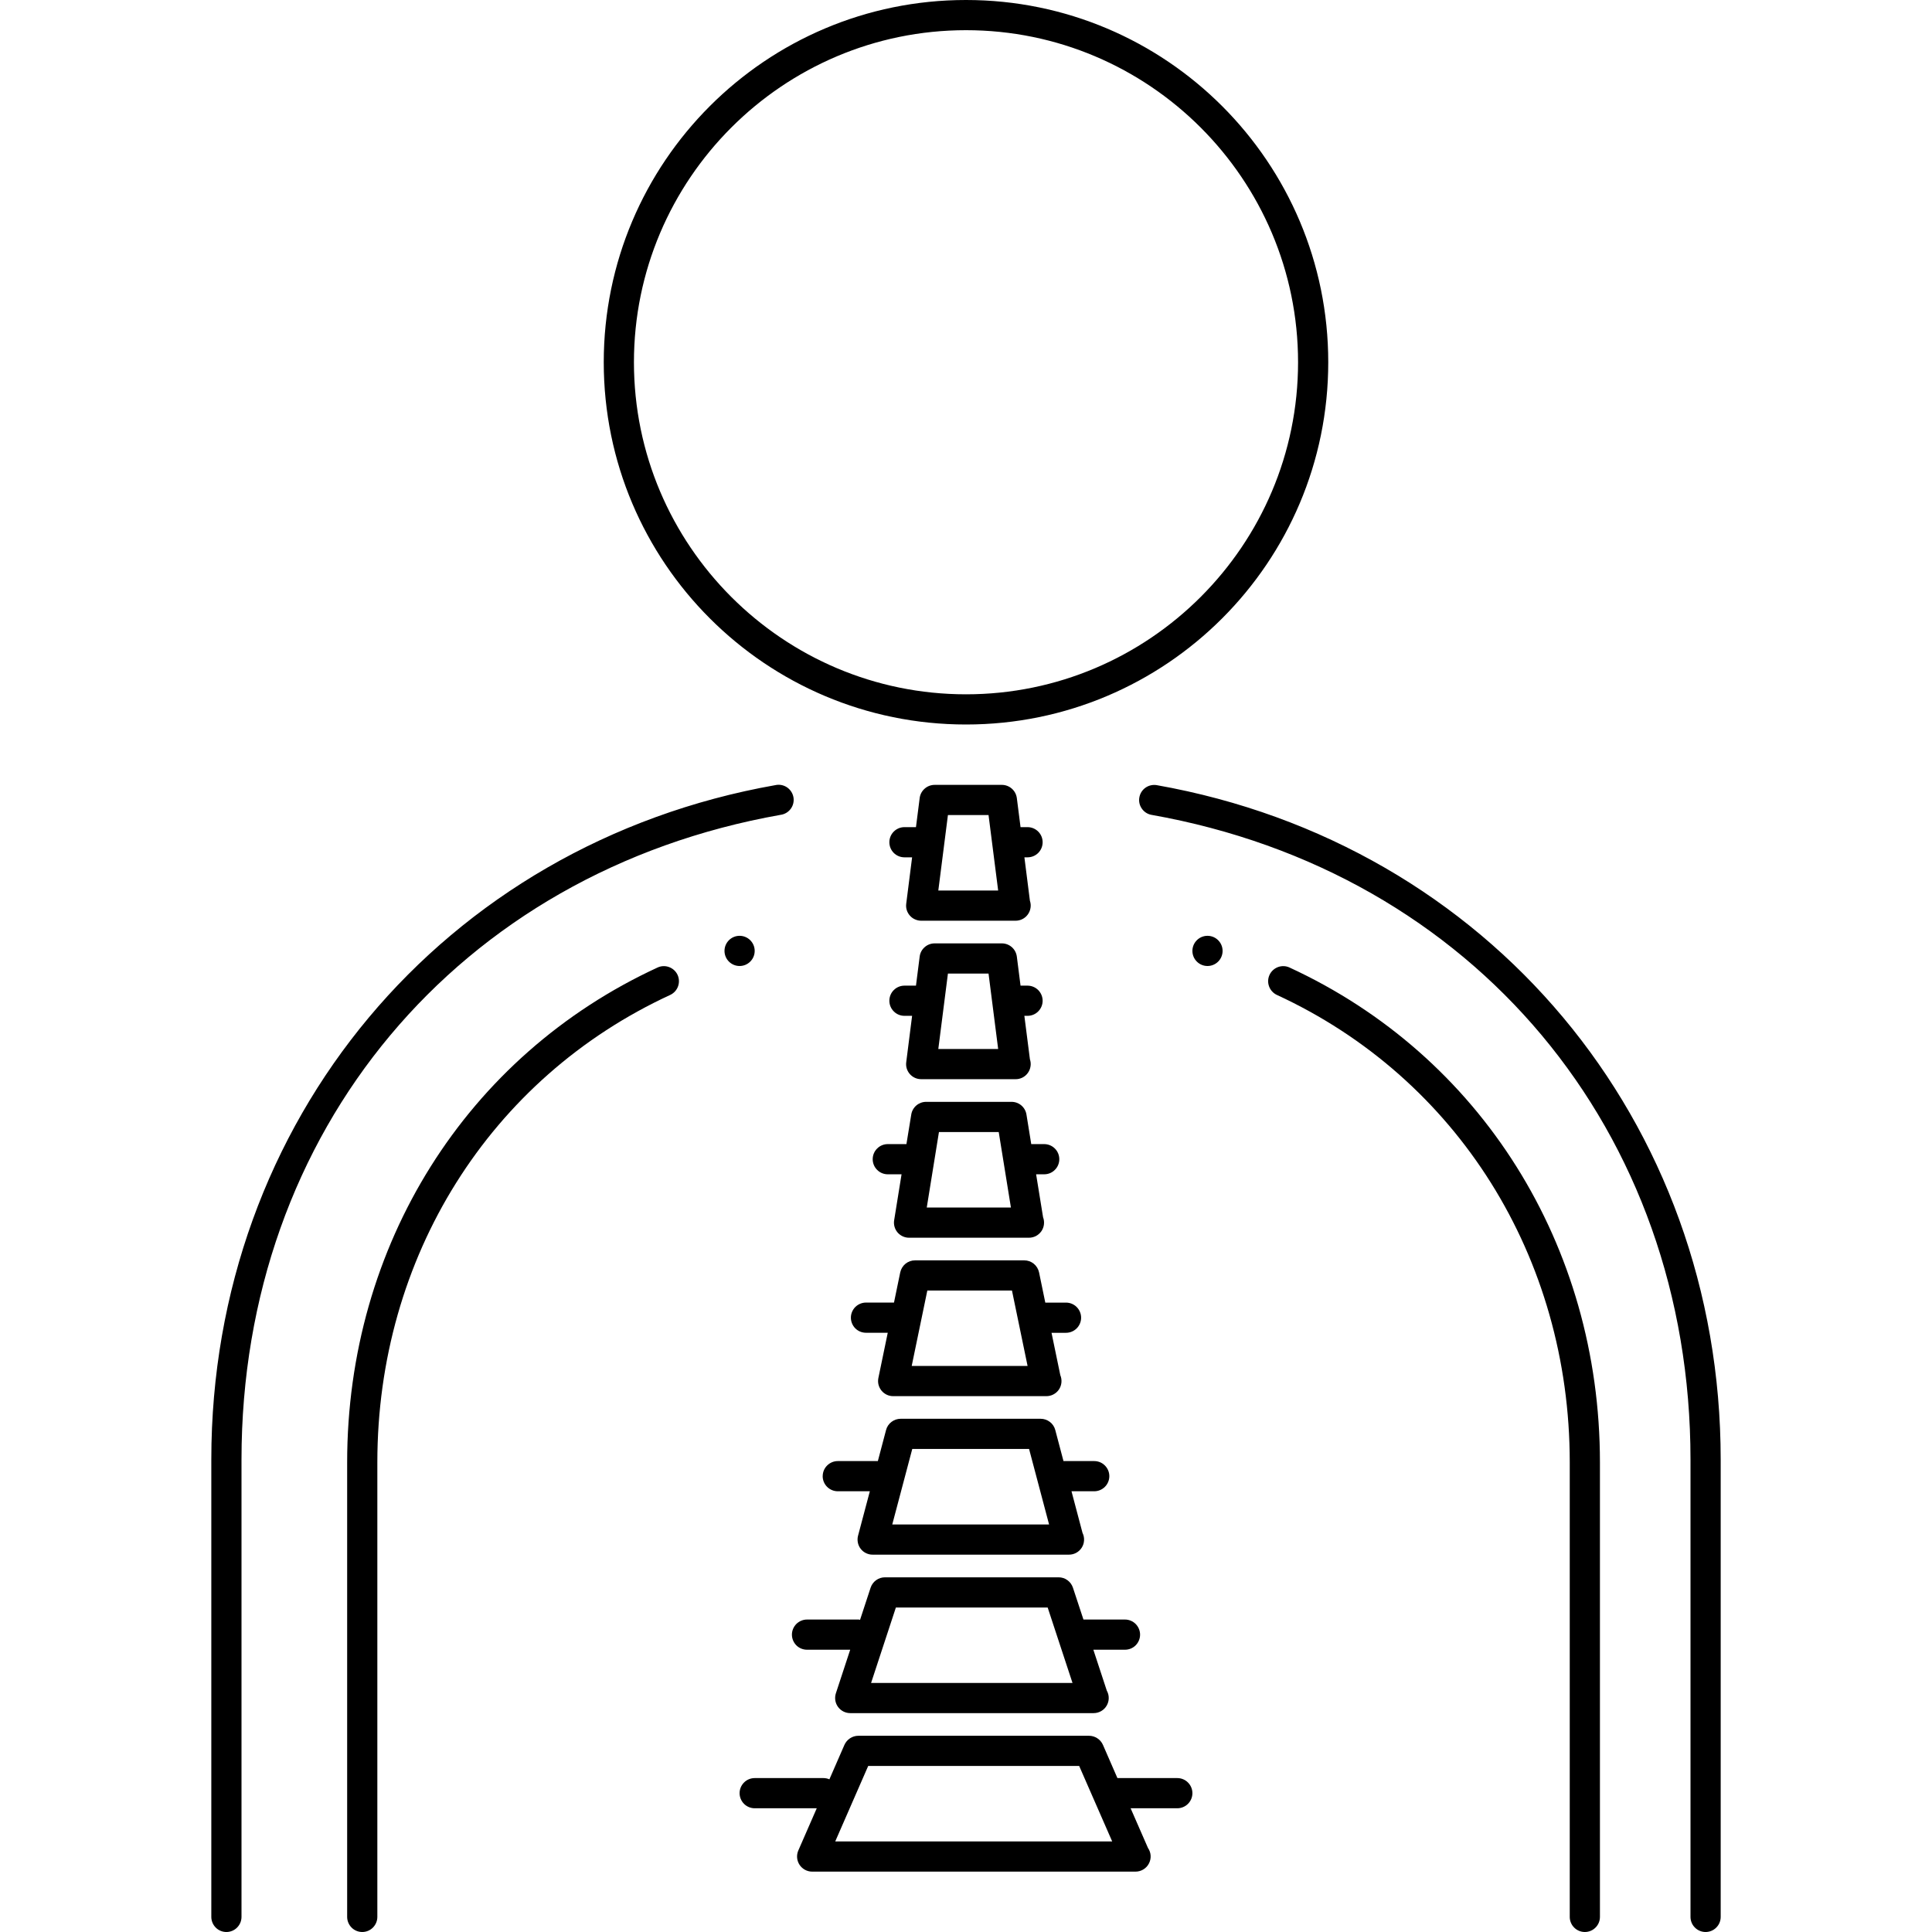
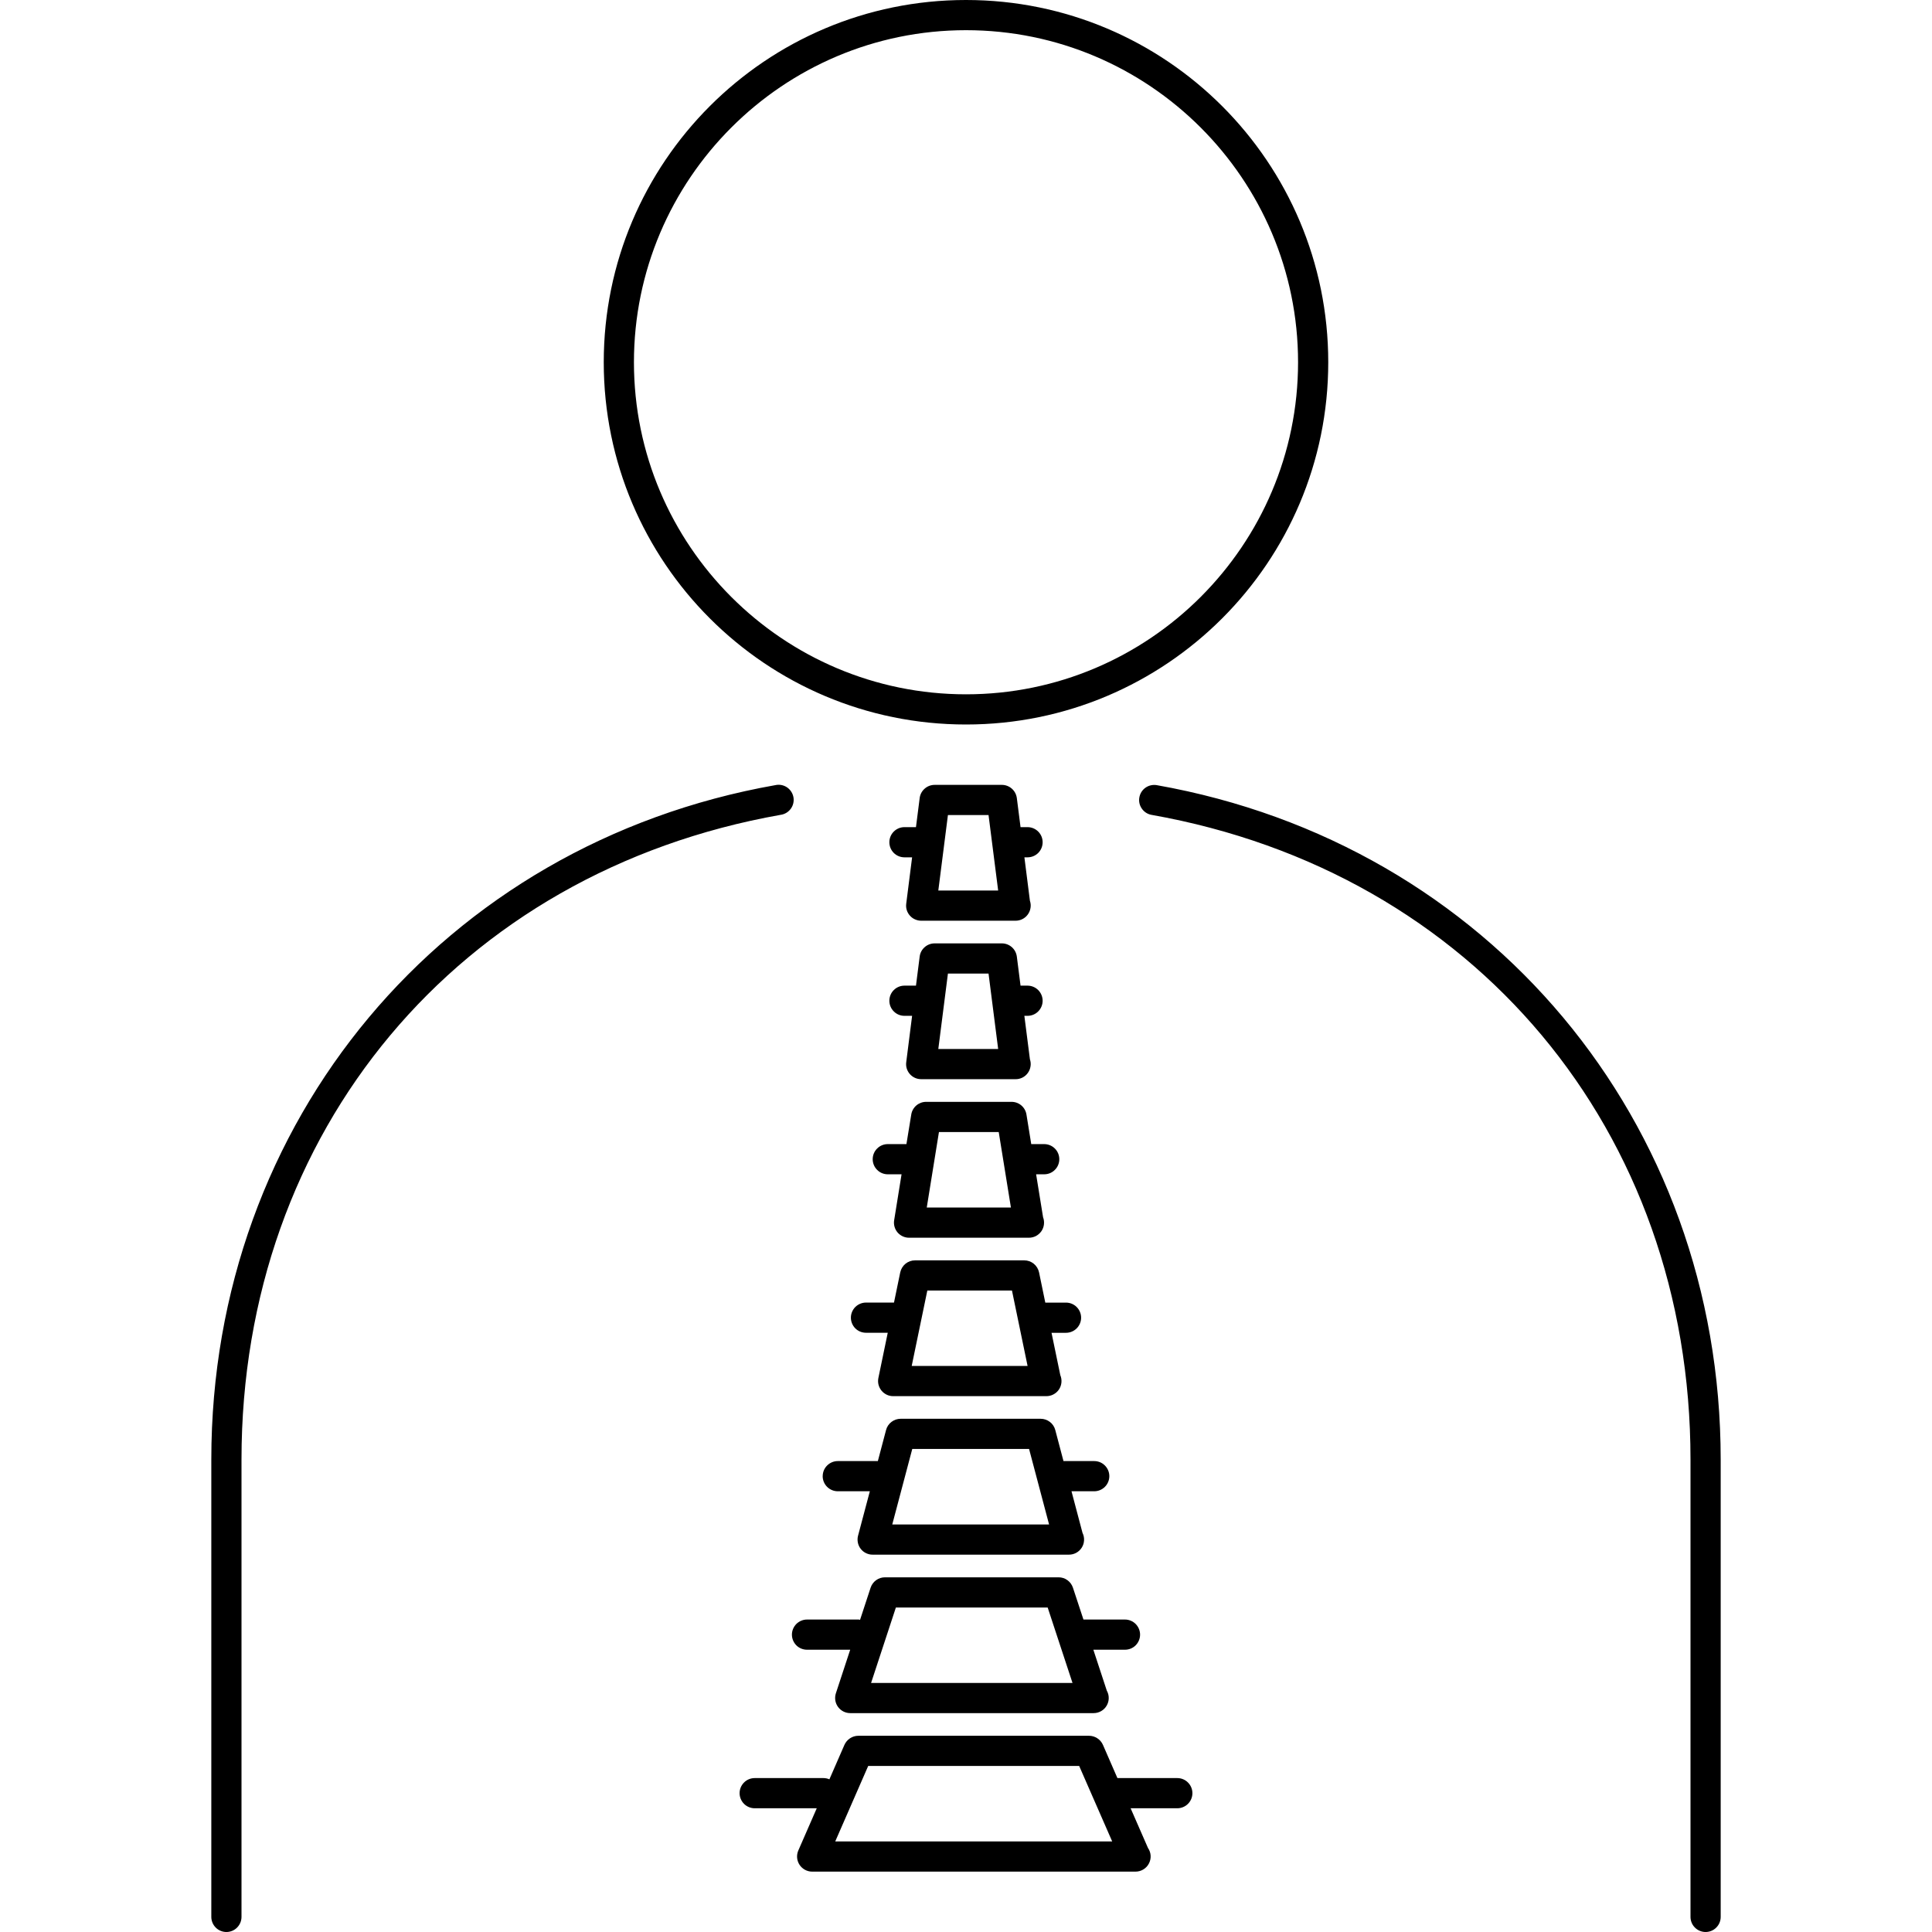
<svg xmlns="http://www.w3.org/2000/svg" width="48" height="48" viewBox="0 0 48 48" fill="none">
  <path d="M19.396 20.244C19.446 20.237 19.494 20.22 19.537 20.194C19.58 20.168 19.617 20.134 19.647 20.093C19.677 20.052 19.698 20.006 19.709 19.957C19.72 19.908 19.722 19.857 19.713 19.807C19.704 19.758 19.685 19.71 19.658 19.668C19.63 19.626 19.595 19.59 19.553 19.561C19.511 19.533 19.464 19.514 19.415 19.504C19.365 19.495 19.314 19.495 19.265 19.506C11.014 20.966 5.25 27.857 5.25 36.262V47.625C5.25 47.724 5.29 47.82 5.36 47.89C5.43 47.961 5.526 48 5.625 48C5.724 48 5.82 47.961 5.89 47.89C5.96 47.82 6 47.724 6 47.625V36.263C6 28.1 11.383 21.663 19.396 20.244ZM28.735 19.506C28.638 19.491 28.538 19.514 28.458 19.571C28.378 19.628 28.324 19.714 28.307 19.811C28.289 19.908 28.311 20.007 28.367 20.088C28.422 20.169 28.507 20.226 28.604 20.244C36.617 21.663 42 28.1 42 36.262V47.625C42 47.724 42.039 47.82 42.11 47.89C42.18 47.961 42.276 48 42.375 48C42.474 48 42.57 47.961 42.64 47.89C42.711 47.82 42.75 47.724 42.75 47.625V36.263C42.75 27.857 36.987 20.967 28.735 19.506ZM24 18C28.97 18 33 13.97 33 9C33 4.03 28.97 0 24 0C19.029 0 15 4.03 15 9C15 13.97 19.029 18 24 18ZM24 0.75C28.549 0.75 32.25 4.451 32.25 9C32.25 13.549 28.549 17.25 24 17.25C19.451 17.25 15.75 13.549 15.75 9C15.75 4.451 19.451 0.75 24 0.75ZM29.25 44.176H27.762L27.402 43.35C27.372 43.283 27.324 43.227 27.263 43.187C27.202 43.147 27.131 43.125 27.058 43.125H21.324C21.251 43.125 21.18 43.147 21.119 43.187C21.058 43.227 21.01 43.283 20.98 43.35L20.606 44.207C20.56 44.186 20.509 44.176 20.458 44.176H18.75C18.651 44.176 18.555 44.215 18.485 44.286C18.415 44.356 18.375 44.451 18.375 44.551C18.375 44.65 18.415 44.746 18.485 44.816C18.555 44.886 18.651 44.926 18.75 44.926H20.292L19.834 45.975C19.809 46.032 19.799 46.094 19.804 46.156C19.809 46.218 19.83 46.278 19.864 46.33C19.898 46.382 19.945 46.425 20 46.455C20.054 46.484 20.115 46.5 20.178 46.5H28.212C28.281 46.5 28.348 46.481 28.406 46.446C28.465 46.41 28.513 46.36 28.544 46.299C28.576 46.239 28.591 46.171 28.587 46.102C28.583 46.034 28.56 45.968 28.521 45.912L28.09 44.926H29.25C29.349 44.926 29.445 44.886 29.515 44.816C29.585 44.746 29.625 44.65 29.625 44.551C29.625 44.451 29.585 44.356 29.515 44.286C29.445 44.215 29.349 44.176 29.25 44.176ZM20.751 45.75L21.57 43.875H26.812L27.632 45.75H20.751ZM28.325 40.612C28.325 40.513 28.285 40.418 28.215 40.347C28.145 40.277 28.049 40.237 27.95 40.237H26.918L26.657 39.446C26.632 39.37 26.584 39.305 26.52 39.259C26.457 39.212 26.38 39.188 26.301 39.188H21.987C21.908 39.188 21.831 39.212 21.767 39.259C21.703 39.305 21.655 39.37 21.63 39.446L21.368 40.244C21.357 40.243 21.347 40.237 21.335 40.237H20.05C19.951 40.237 19.855 40.277 19.785 40.347C19.715 40.418 19.675 40.513 19.675 40.612C19.675 40.712 19.715 40.807 19.785 40.878C19.855 40.948 19.951 40.987 20.05 40.987H21.123L20.767 42.07C20.749 42.126 20.744 42.186 20.753 42.245C20.762 42.303 20.785 42.359 20.82 42.407C20.855 42.455 20.901 42.494 20.953 42.521C21.006 42.548 21.064 42.562 21.124 42.562H27.171C27.236 42.562 27.301 42.545 27.358 42.512C27.415 42.48 27.462 42.433 27.495 42.376C27.528 42.319 27.546 42.255 27.546 42.19C27.547 42.124 27.53 42.06 27.498 42.003L27.164 40.987H27.95C28.049 40.987 28.145 40.948 28.215 40.878C28.285 40.807 28.325 40.712 28.325 40.612ZM21.642 41.812L22.258 39.938H26.029L26.646 41.812H21.642ZM20.439 36.675C20.439 36.774 20.479 36.87 20.549 36.94C20.619 37.01 20.715 37.05 20.814 37.05H21.611L21.318 38.154C21.303 38.21 21.302 38.268 21.313 38.324C21.324 38.381 21.348 38.434 21.383 38.479C21.418 38.525 21.463 38.562 21.515 38.587C21.567 38.612 21.623 38.626 21.681 38.625H26.559C26.623 38.625 26.685 38.609 26.741 38.578C26.797 38.547 26.843 38.503 26.877 38.449C26.911 38.395 26.93 38.333 26.933 38.269C26.936 38.206 26.924 38.142 26.895 38.085L26.621 37.05H27.186C27.285 37.05 27.381 37.01 27.451 36.94C27.521 36.87 27.561 36.774 27.561 36.675C27.561 36.575 27.521 36.48 27.451 36.41C27.381 36.339 27.285 36.3 27.186 36.3H26.422L26.218 35.528C26.197 35.448 26.15 35.377 26.084 35.327C26.019 35.277 25.938 35.249 25.855 35.249H22.376C22.294 35.249 22.213 35.277 22.148 35.327C22.082 35.377 22.035 35.448 22.014 35.528L21.81 36.3H20.815C20.715 36.3 20.62 36.34 20.55 36.41C20.479 36.48 20.44 36.575 20.44 36.675L20.439 36.675ZM22.665 35.999H25.567L26.064 37.875H22.168L22.665 35.999ZM21.14 32.737C21.14 32.837 21.18 32.932 21.25 33.003C21.32 33.073 21.416 33.112 21.515 33.112H22.056L21.823 34.236C21.812 34.291 21.813 34.347 21.826 34.401C21.84 34.455 21.865 34.506 21.9 34.549C21.935 34.592 21.98 34.627 22.03 34.651C22.08 34.675 22.135 34.687 22.191 34.687H25.99C26.053 34.688 26.115 34.674 26.17 34.645C26.226 34.616 26.274 34.574 26.309 34.522C26.344 34.47 26.365 34.41 26.371 34.348C26.377 34.285 26.367 34.222 26.343 34.165L26.125 33.113H26.485C26.584 33.113 26.68 33.073 26.75 33.003C26.82 32.933 26.86 32.837 26.86 32.738C26.86 32.638 26.82 32.543 26.75 32.473C26.68 32.402 26.584 32.363 26.485 32.363H25.97L25.815 31.612C25.797 31.528 25.751 31.452 25.684 31.397C25.617 31.343 25.534 31.313 25.447 31.313H22.734C22.647 31.313 22.564 31.343 22.497 31.397C22.43 31.452 22.384 31.528 22.366 31.612L22.211 32.362H21.516C21.416 32.362 21.321 32.402 21.25 32.472C21.18 32.543 21.14 32.638 21.14 32.737ZM23.039 32.063H25.142L25.53 33.937H22.651L23.039 32.063ZM21.682 28.8C21.682 28.899 21.721 28.995 21.792 29.065C21.862 29.136 21.957 29.175 22.057 29.175H22.399L22.215 30.316C22.206 30.369 22.209 30.424 22.224 30.477C22.238 30.529 22.264 30.577 22.299 30.619C22.334 30.66 22.378 30.693 22.427 30.716C22.477 30.739 22.53 30.751 22.585 30.751H25.557C25.618 30.752 25.679 30.738 25.733 30.711C25.788 30.683 25.835 30.642 25.871 30.592C25.906 30.542 25.929 30.484 25.936 30.423C25.944 30.362 25.937 30.3 25.915 30.243L25.742 29.175H25.943C26.043 29.175 26.138 29.136 26.208 29.065C26.279 28.995 26.318 28.899 26.318 28.8C26.318 28.701 26.279 28.605 26.208 28.535C26.138 28.465 26.043 28.425 25.943 28.425H25.621L25.502 27.69C25.488 27.602 25.443 27.522 25.375 27.464C25.307 27.406 25.221 27.375 25.132 27.375H23.009C22.92 27.375 22.834 27.407 22.767 27.464C22.699 27.522 22.654 27.602 22.64 27.69L22.52 28.425H22.057C21.957 28.425 21.862 28.464 21.792 28.535C21.721 28.605 21.682 28.701 21.682 28.8ZM24.813 28.125L25.116 30.001H23.025L23.328 28.125H24.813ZM22.471 25.238H22.661L22.515 26.39C22.508 26.443 22.512 26.497 22.528 26.548C22.544 26.599 22.57 26.645 22.605 26.685C22.64 26.725 22.684 26.757 22.732 26.779C22.781 26.801 22.833 26.812 22.887 26.812H25.225C25.285 26.814 25.345 26.8 25.399 26.774C25.453 26.747 25.5 26.708 25.535 26.659C25.571 26.61 25.594 26.554 25.603 26.494C25.613 26.435 25.607 26.374 25.588 26.317L25.45 25.238H25.529C25.628 25.238 25.724 25.199 25.794 25.128C25.864 25.058 25.904 24.963 25.904 24.863C25.904 24.764 25.864 24.668 25.794 24.598C25.724 24.528 25.628 24.488 25.529 24.488H25.355L25.263 23.766C25.251 23.675 25.207 23.592 25.139 23.532C25.07 23.471 24.982 23.438 24.891 23.438H23.221C23.13 23.438 23.041 23.471 22.973 23.532C22.904 23.592 22.86 23.675 22.849 23.766L22.757 24.488H22.471C22.371 24.488 22.276 24.528 22.206 24.598C22.135 24.668 22.096 24.764 22.096 24.863C22.096 24.963 22.135 25.058 22.206 25.128C22.276 25.199 22.371 25.238 22.471 25.238ZM24.56 24.188L24.799 26.062H23.312L23.551 24.188H24.56ZM25.904 20.925C25.904 20.826 25.865 20.73 25.794 20.66C25.724 20.59 25.629 20.55 25.529 20.55H25.355L25.263 19.828C25.251 19.737 25.207 19.654 25.139 19.594C25.07 19.533 24.982 19.5 24.891 19.5H23.221C23.13 19.5 23.041 19.533 22.973 19.594C22.904 19.654 22.86 19.737 22.849 19.828L22.757 20.55H22.471C22.371 20.55 22.276 20.59 22.206 20.66C22.135 20.73 22.096 20.826 22.096 20.925C22.096 21.025 22.135 21.12 22.206 21.191C22.276 21.261 22.371 21.3 22.471 21.3H22.661L22.515 22.452C22.508 22.505 22.512 22.559 22.528 22.61C22.544 22.661 22.57 22.708 22.605 22.747C22.64 22.788 22.684 22.82 22.732 22.841C22.781 22.863 22.833 22.875 22.887 22.875H25.225C25.285 22.876 25.345 22.863 25.399 22.836C25.453 22.809 25.5 22.77 25.535 22.721C25.571 22.672 25.594 22.616 25.603 22.556C25.613 22.497 25.607 22.436 25.588 22.379L25.451 21.3H25.529C25.629 21.3 25.724 21.261 25.794 21.191C25.865 21.12 25.904 21.024 25.904 20.925ZM23.312 22.125L23.551 20.25H24.56L24.799 22.125L23.312 22.125Z" fill="black" />
-   <path d="M16.343 24.035C11.582 26.229 8.625 30.941 8.625 36.332V47.625C8.625 47.724 8.665 47.82 8.735 47.89C8.805 47.961 8.901 48 9 48C9.099 48 9.195 47.961 9.265 47.89C9.335 47.82 9.375 47.724 9.375 47.625V36.332C9.375 31.238 12.165 26.786 16.657 24.716C16.745 24.673 16.813 24.597 16.846 24.505C16.879 24.412 16.875 24.31 16.834 24.221C16.793 24.132 16.718 24.063 16.626 24.028C16.535 23.993 16.433 23.995 16.343 24.035Z" fill="black" />
-   <path d="M18.375 24C18.582 24 18.75 23.832 18.75 23.625C18.75 23.418 18.582 23.25 18.375 23.25C18.168 23.25 18 23.418 18 23.625C18 23.832 18.168 24 18.375 24Z" fill="black" />
-   <path d="M32.032 24.035C31.942 23.995 31.84 23.993 31.748 24.028C31.657 24.063 31.582 24.132 31.541 24.221C31.5 24.31 31.495 24.412 31.529 24.505C31.562 24.597 31.63 24.673 31.718 24.716C36.21 26.786 39 31.238 39 36.332V47.625C39 47.724 39.039 47.82 39.11 47.89C39.18 47.961 39.276 48 39.375 48C39.474 48 39.57 47.961 39.64 47.89C39.711 47.82 39.75 47.724 39.75 47.625V36.332C39.75 30.941 36.793 26.229 32.032 24.035Z" fill="black" />
-   <path d="M30 24C30.207 24 30.375 23.832 30.375 23.625C30.375 23.418 30.207 23.25 30 23.25C29.793 23.25 29.625 23.418 29.625 23.625C29.625 23.832 29.793 24 30 24Z" fill="black" />
</svg>